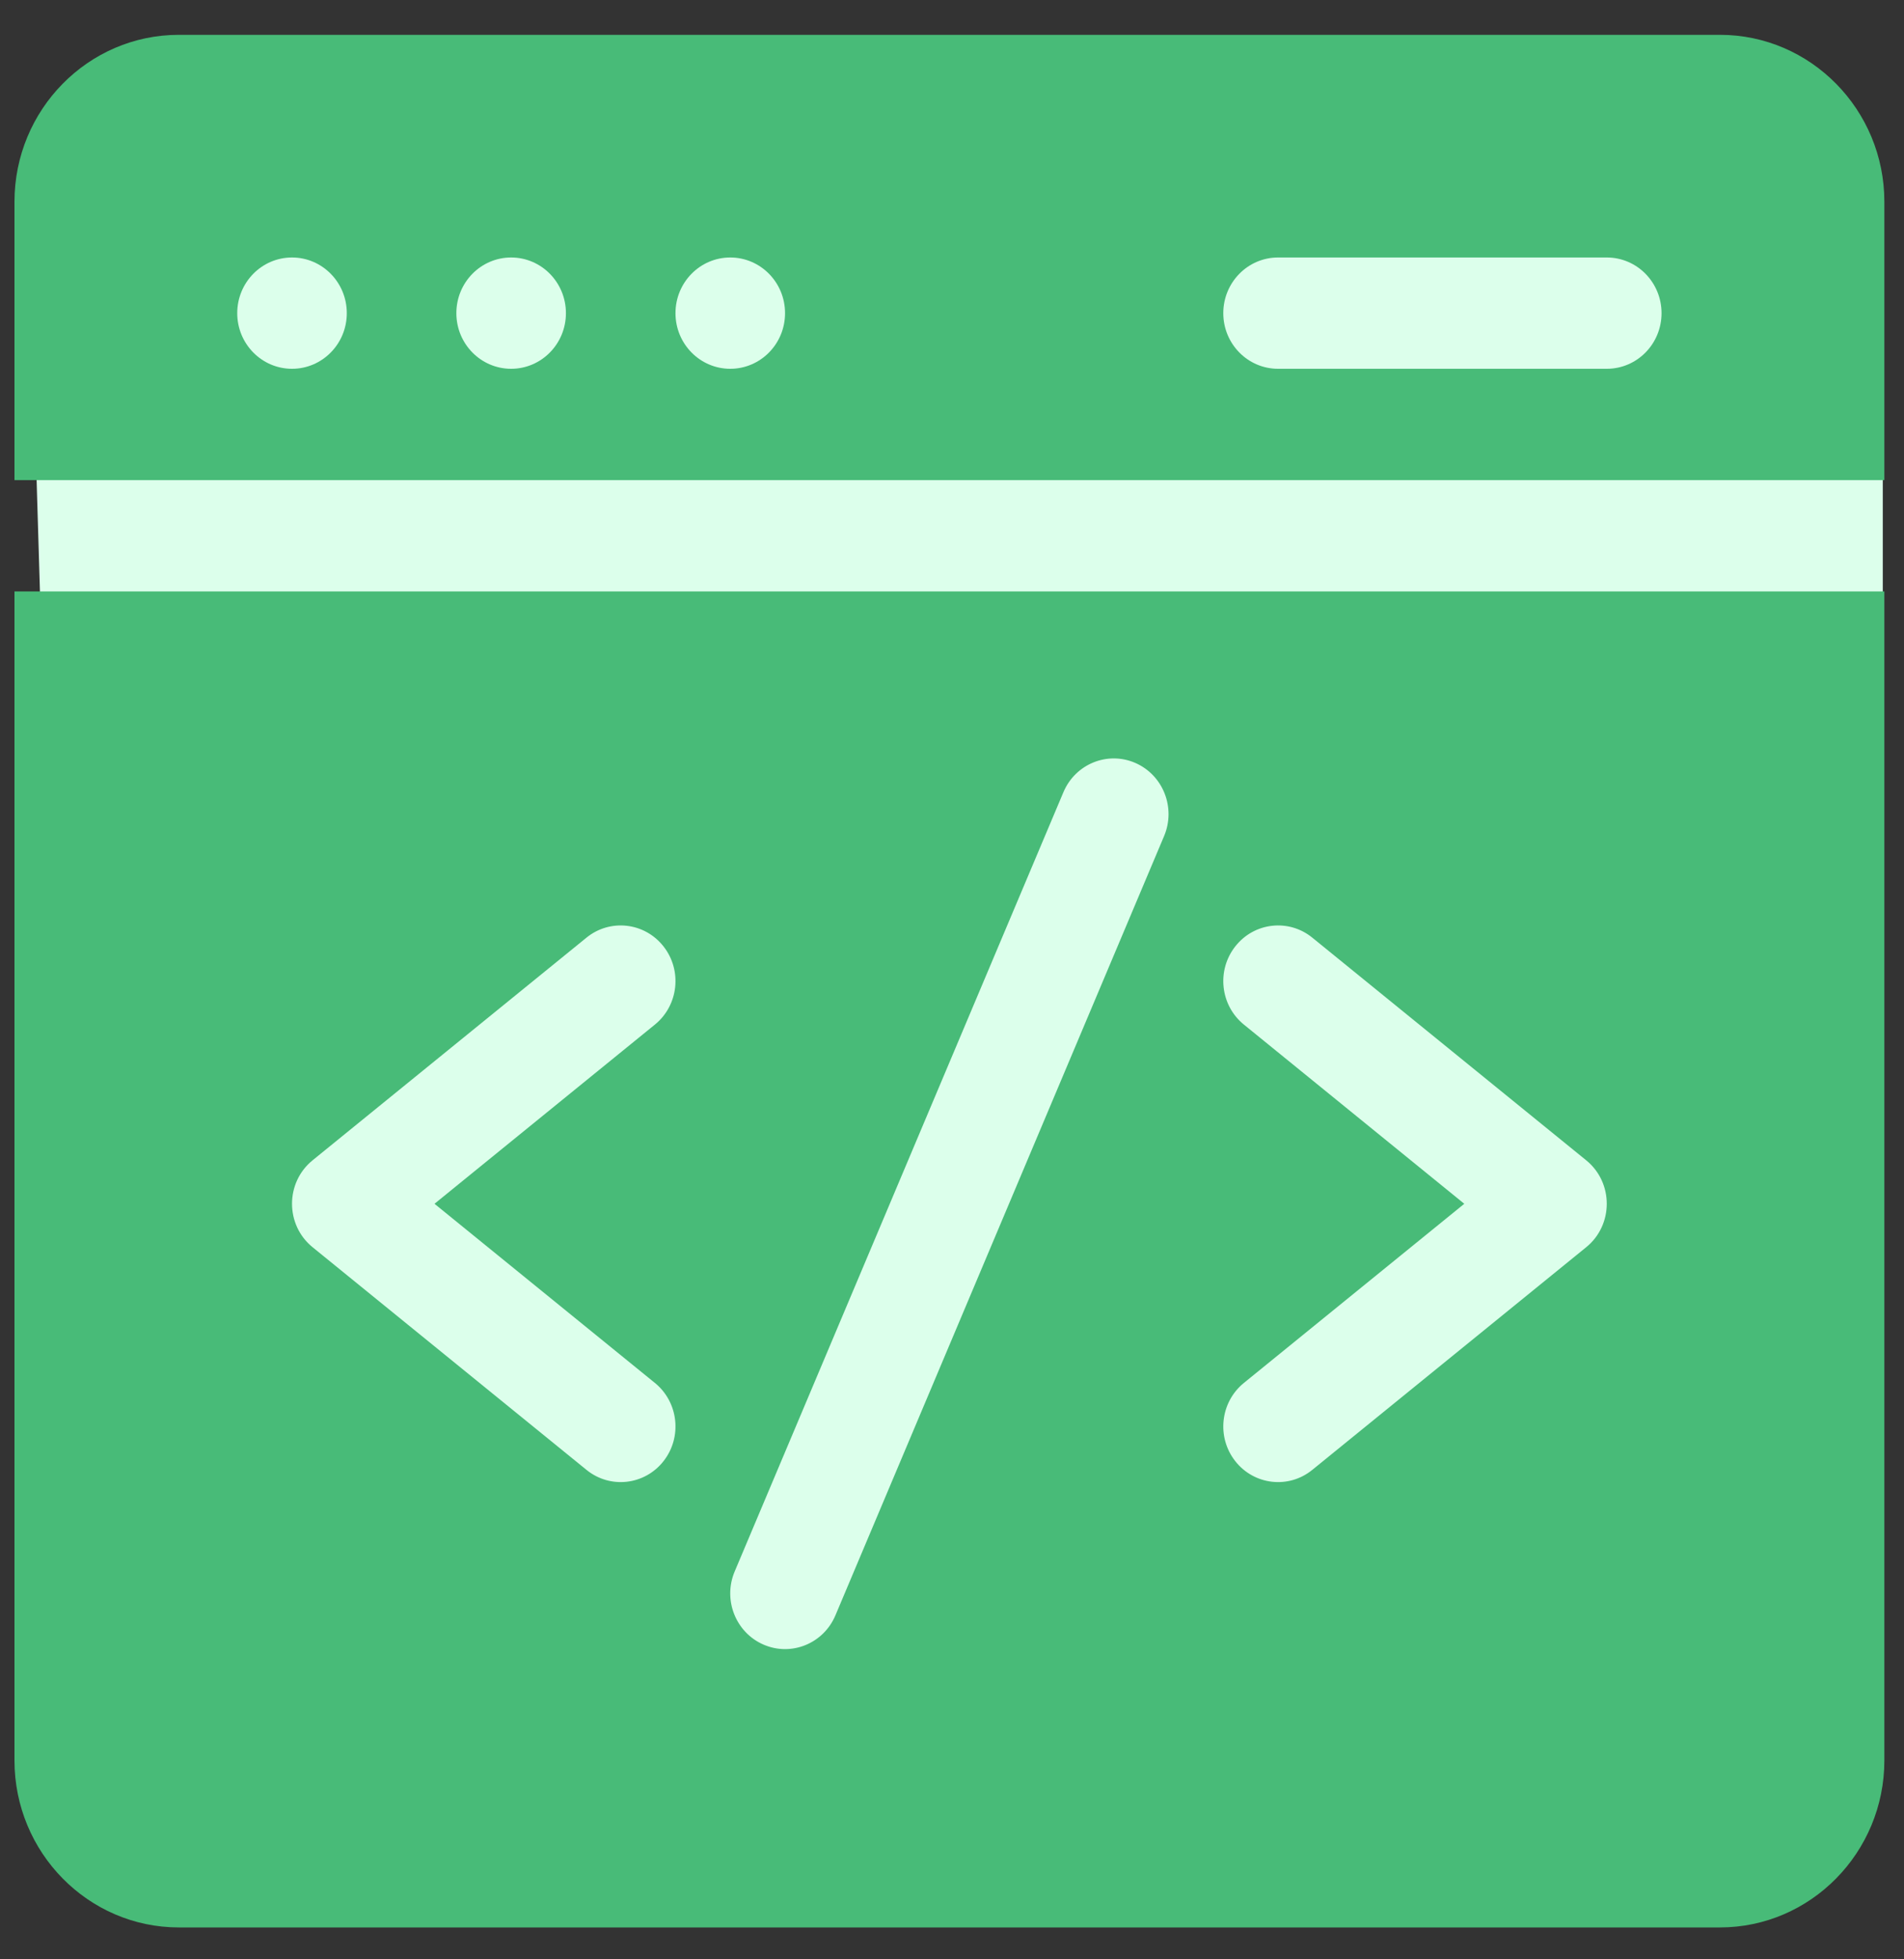
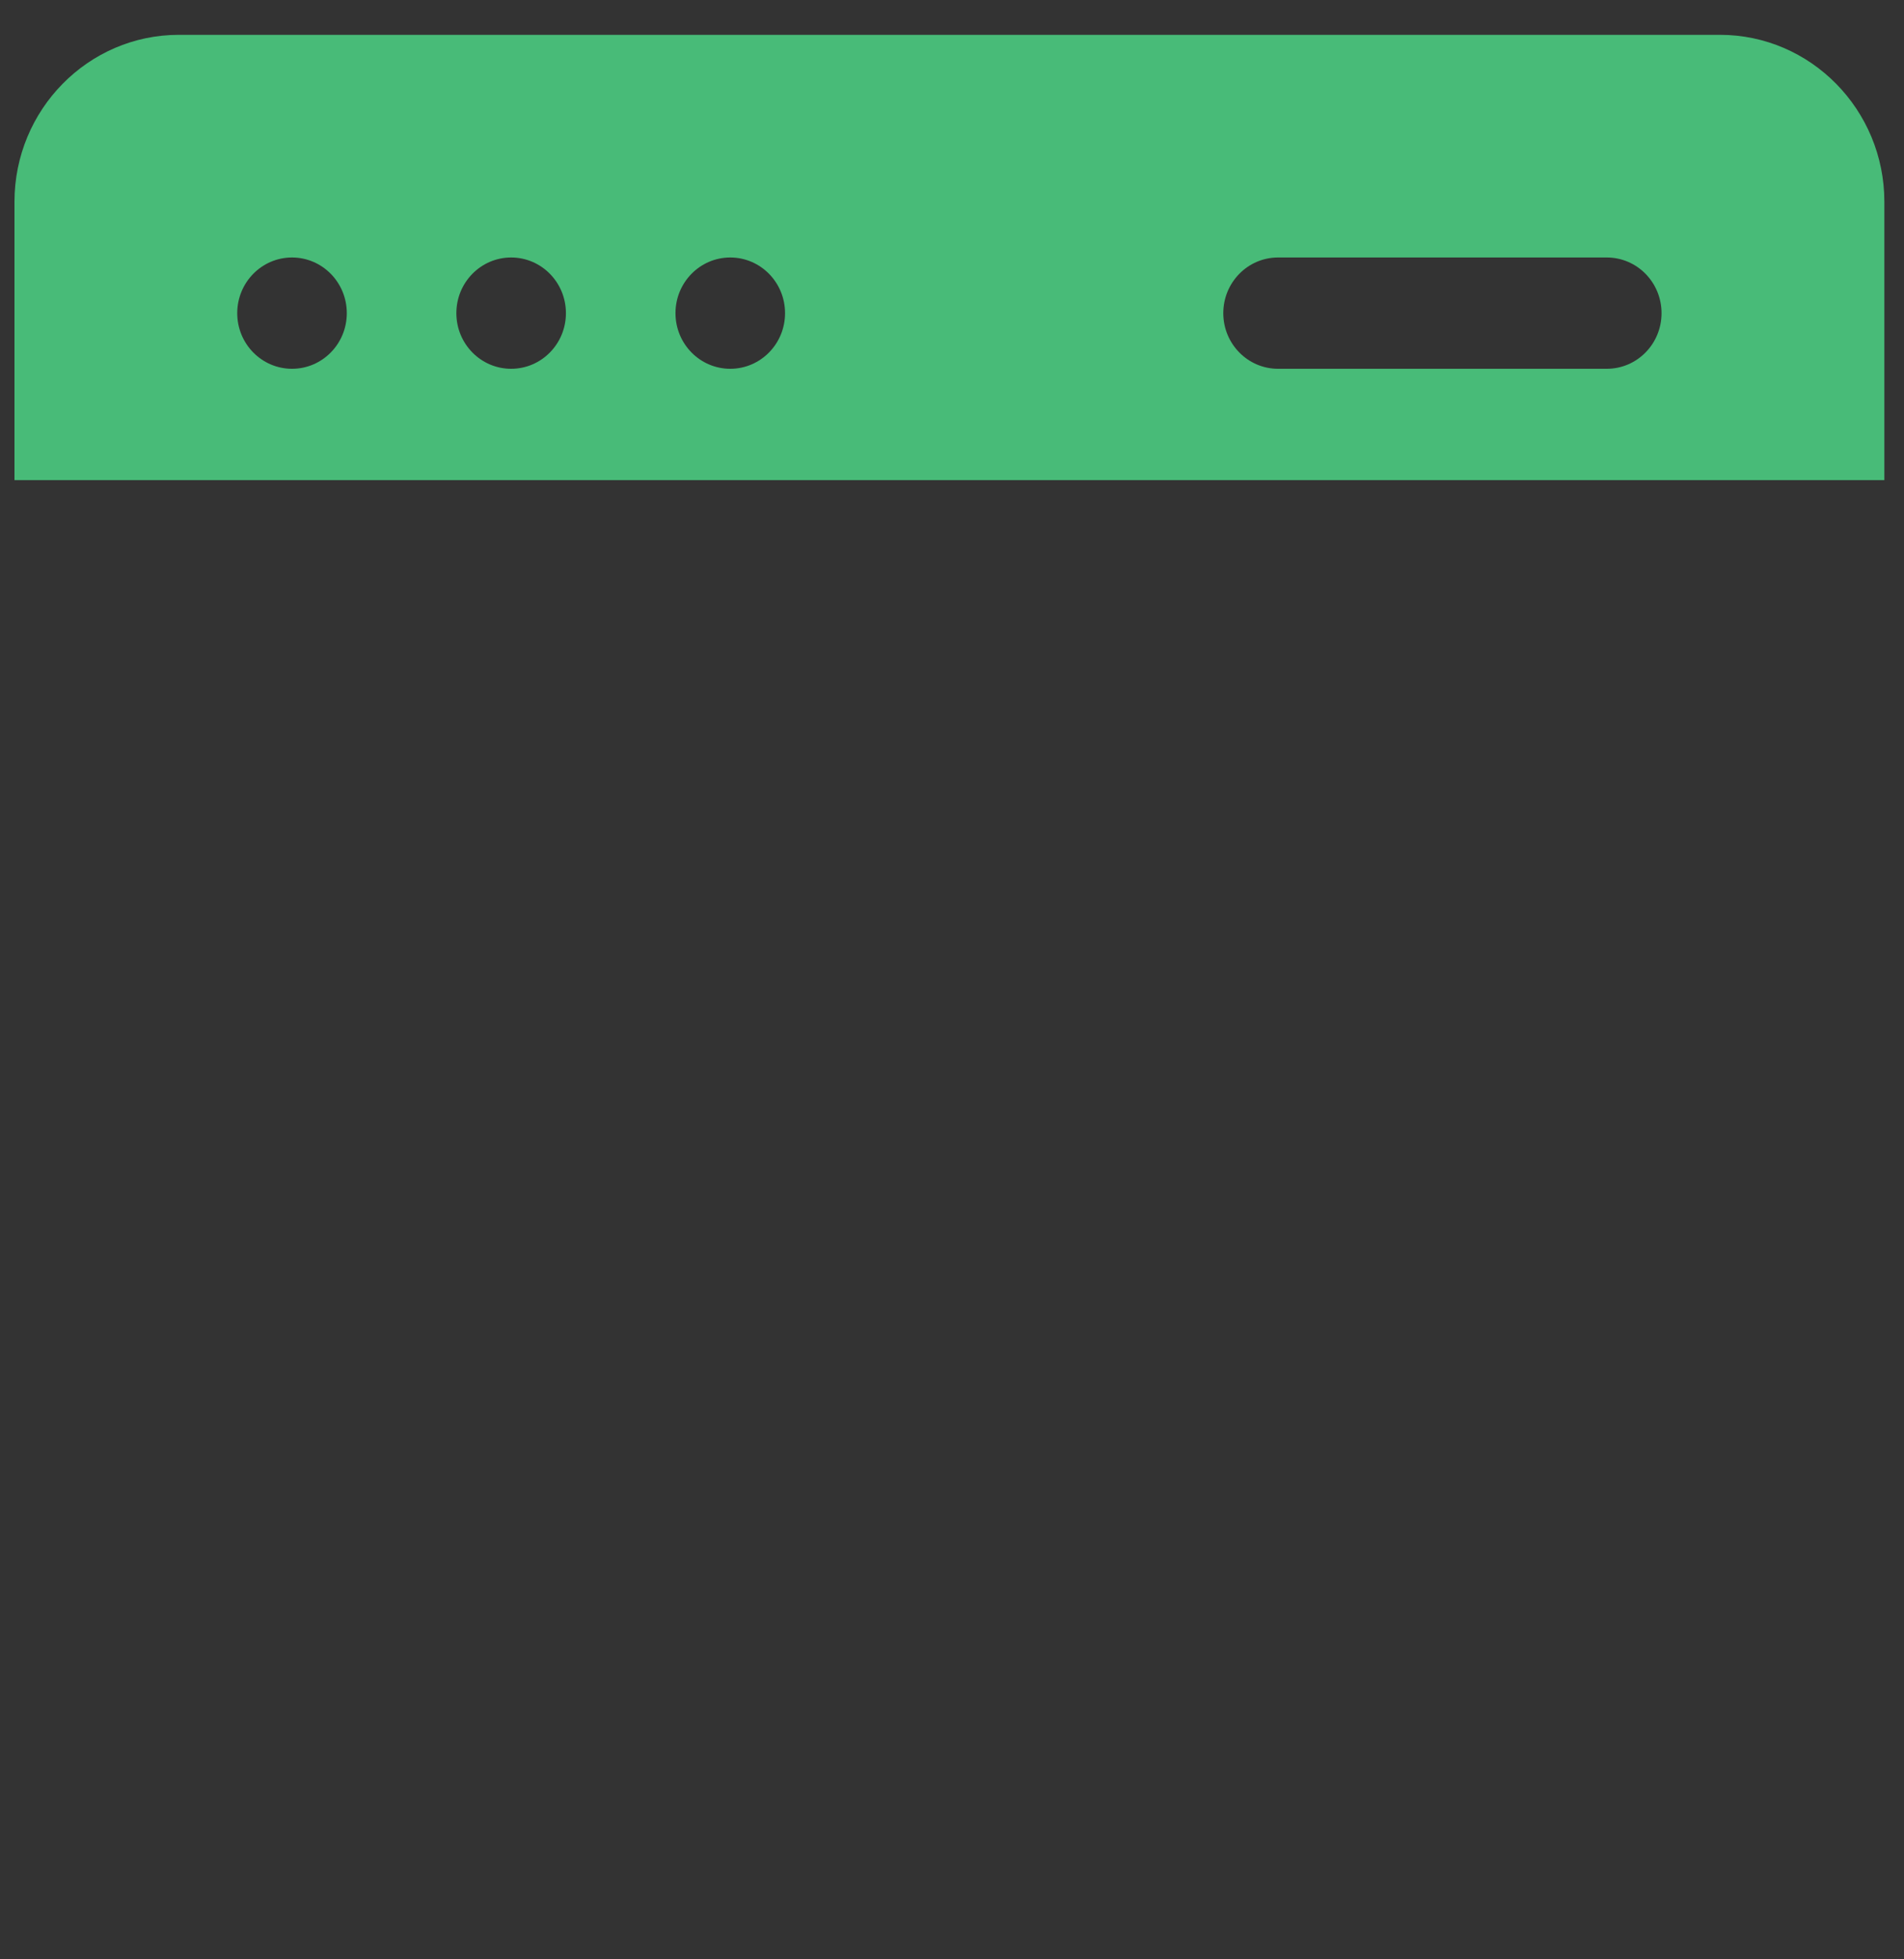
<svg xmlns="http://www.w3.org/2000/svg" width="35" height="36" viewBox="0 0 35 36" fill="none">
  <rect x="0" y="0" width="35" height="36" fill="#333333" stroke="none" />
-   <path d="M34.61 4.816L0.512 2.687C0.623 7.308 0.872 16.483 0.978 16.216C1.085 15.95 2.4 27.258 3.044 32.945C7.399 32.523 16.387 31.652 17.507 31.545C18.626 31.438 29.7 27.736 34.61 26.603V4.816Z" fill="#DCFFEB" />
-   <path d="M0.266 10.867V32.345C0.266 34.037 1.621 35.414 3.287 35.414H31.617C33.283 35.414 34.639 34.037 34.639 32.345V10.867H0.266ZM12.039 25.41C12.473 25.763 12.544 26.407 12.196 26.848C11.849 27.289 11.215 27.36 10.781 27.007L5.746 22.916C5.242 22.507 5.242 21.728 5.746 21.319L10.781 17.228C11.215 16.875 11.849 16.947 12.196 17.388C12.544 17.829 12.473 18.472 12.039 18.825L7.987 22.118L12.039 25.41ZM21.399 15.361L15.357 29.68C15.138 30.199 14.546 30.44 14.034 30.217C13.523 29.995 13.286 29.393 13.505 28.874L19.548 14.556C19.767 14.036 20.359 13.796 20.87 14.018C21.381 14.241 21.618 14.842 21.399 15.361ZM29.158 22.916L24.123 27.007C23.69 27.36 23.056 27.289 22.708 26.848C22.36 26.407 22.431 25.763 22.865 25.41L26.917 22.118L22.865 18.825C22.431 18.473 22.36 17.829 22.708 17.388C23.055 16.947 23.689 16.875 24.123 17.228L29.158 21.319C29.662 21.728 29.662 22.507 29.158 22.916Z" fill="#48BB78" />
  <path d="M34.639 8.822V3.708C34.639 2.016 33.283 0.64 31.617 0.64H3.287C1.621 0.64 0.266 2.016 0.266 3.708V8.822H34.639ZM23.494 4.731H29.536C30.093 4.731 30.543 5.189 30.543 5.754C30.543 6.319 30.093 6.776 29.536 6.776H23.494C22.938 6.776 22.487 6.319 22.487 5.754C22.487 5.189 22.938 4.731 23.494 4.731ZM13.424 4.731C13.98 4.731 14.431 5.189 14.431 5.754C14.431 6.319 13.98 6.776 13.424 6.776C12.868 6.776 12.417 6.319 12.417 5.754C12.417 5.189 12.868 4.731 13.424 4.731ZM9.396 4.731C9.952 4.731 10.403 5.189 10.403 5.754C10.403 6.319 9.952 6.776 9.396 6.776C8.84 6.776 8.389 6.319 8.389 5.754C8.389 5.189 8.84 4.731 9.396 4.731ZM5.368 4.731C5.924 4.731 6.375 5.189 6.375 5.754C6.375 6.319 5.924 6.776 5.368 6.776C4.812 6.776 4.361 6.319 4.361 5.754C4.361 5.189 4.812 4.731 5.368 4.731Z" fill="#48BB78" />
</svg>